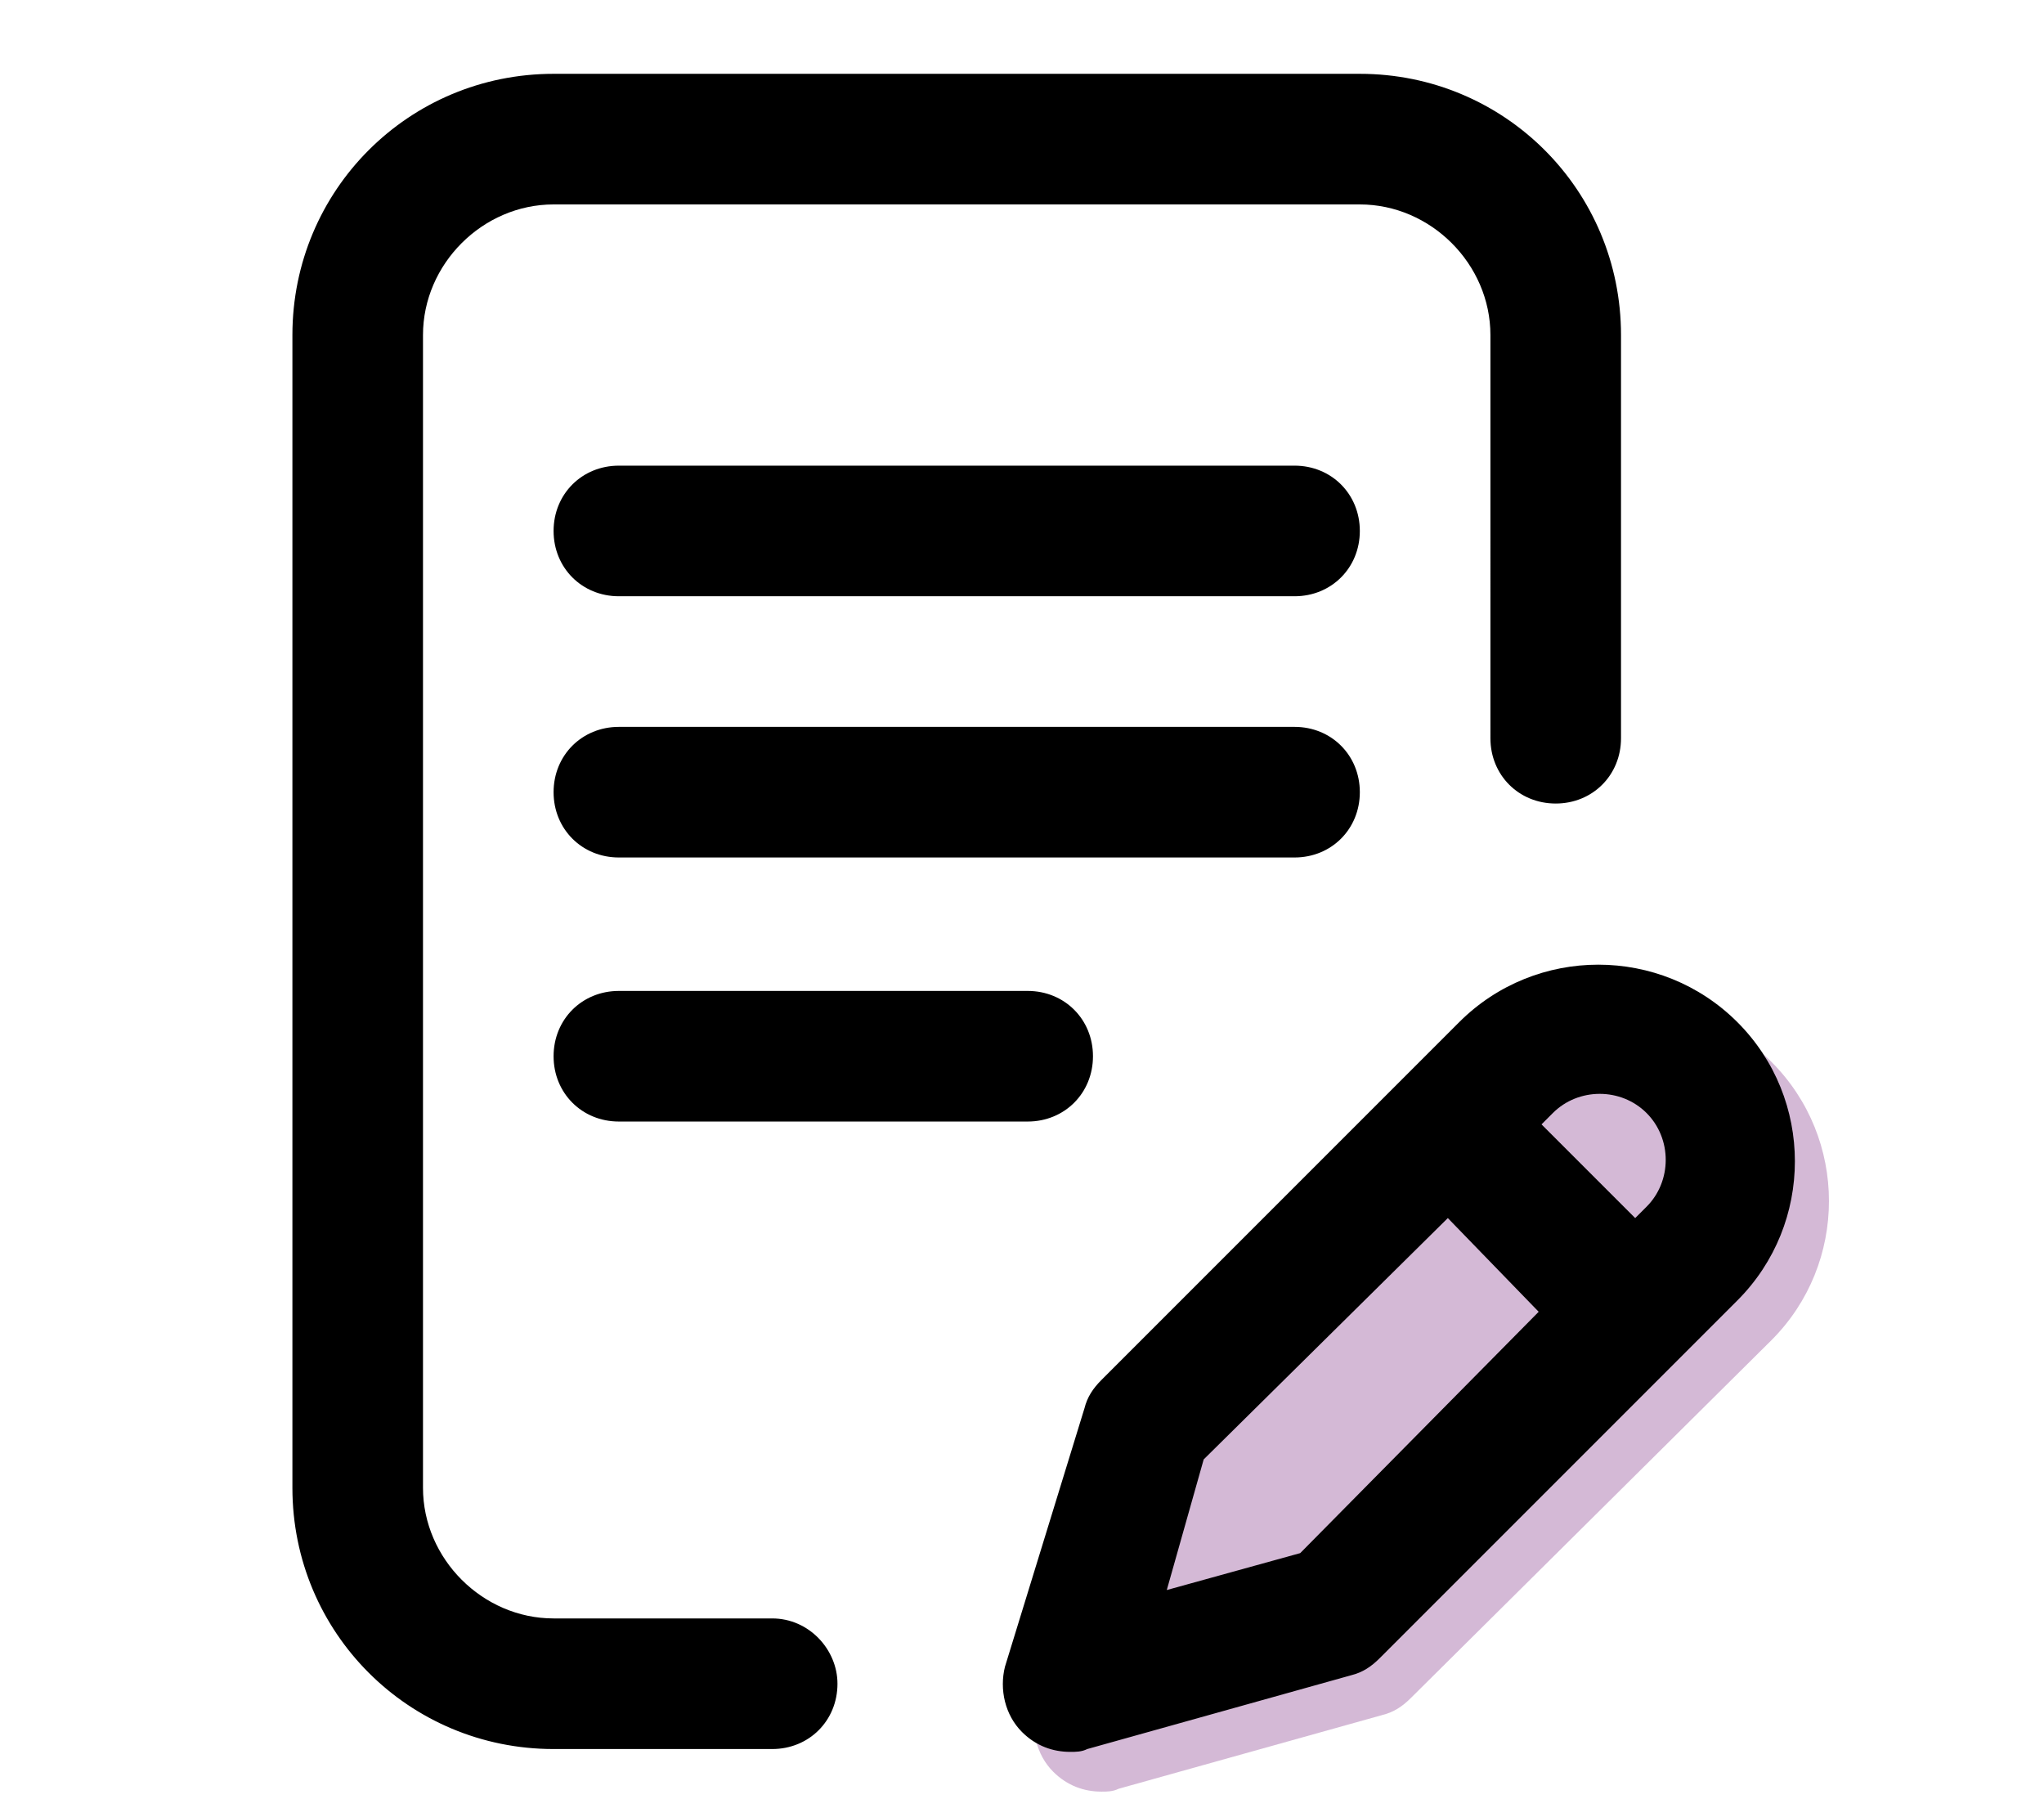
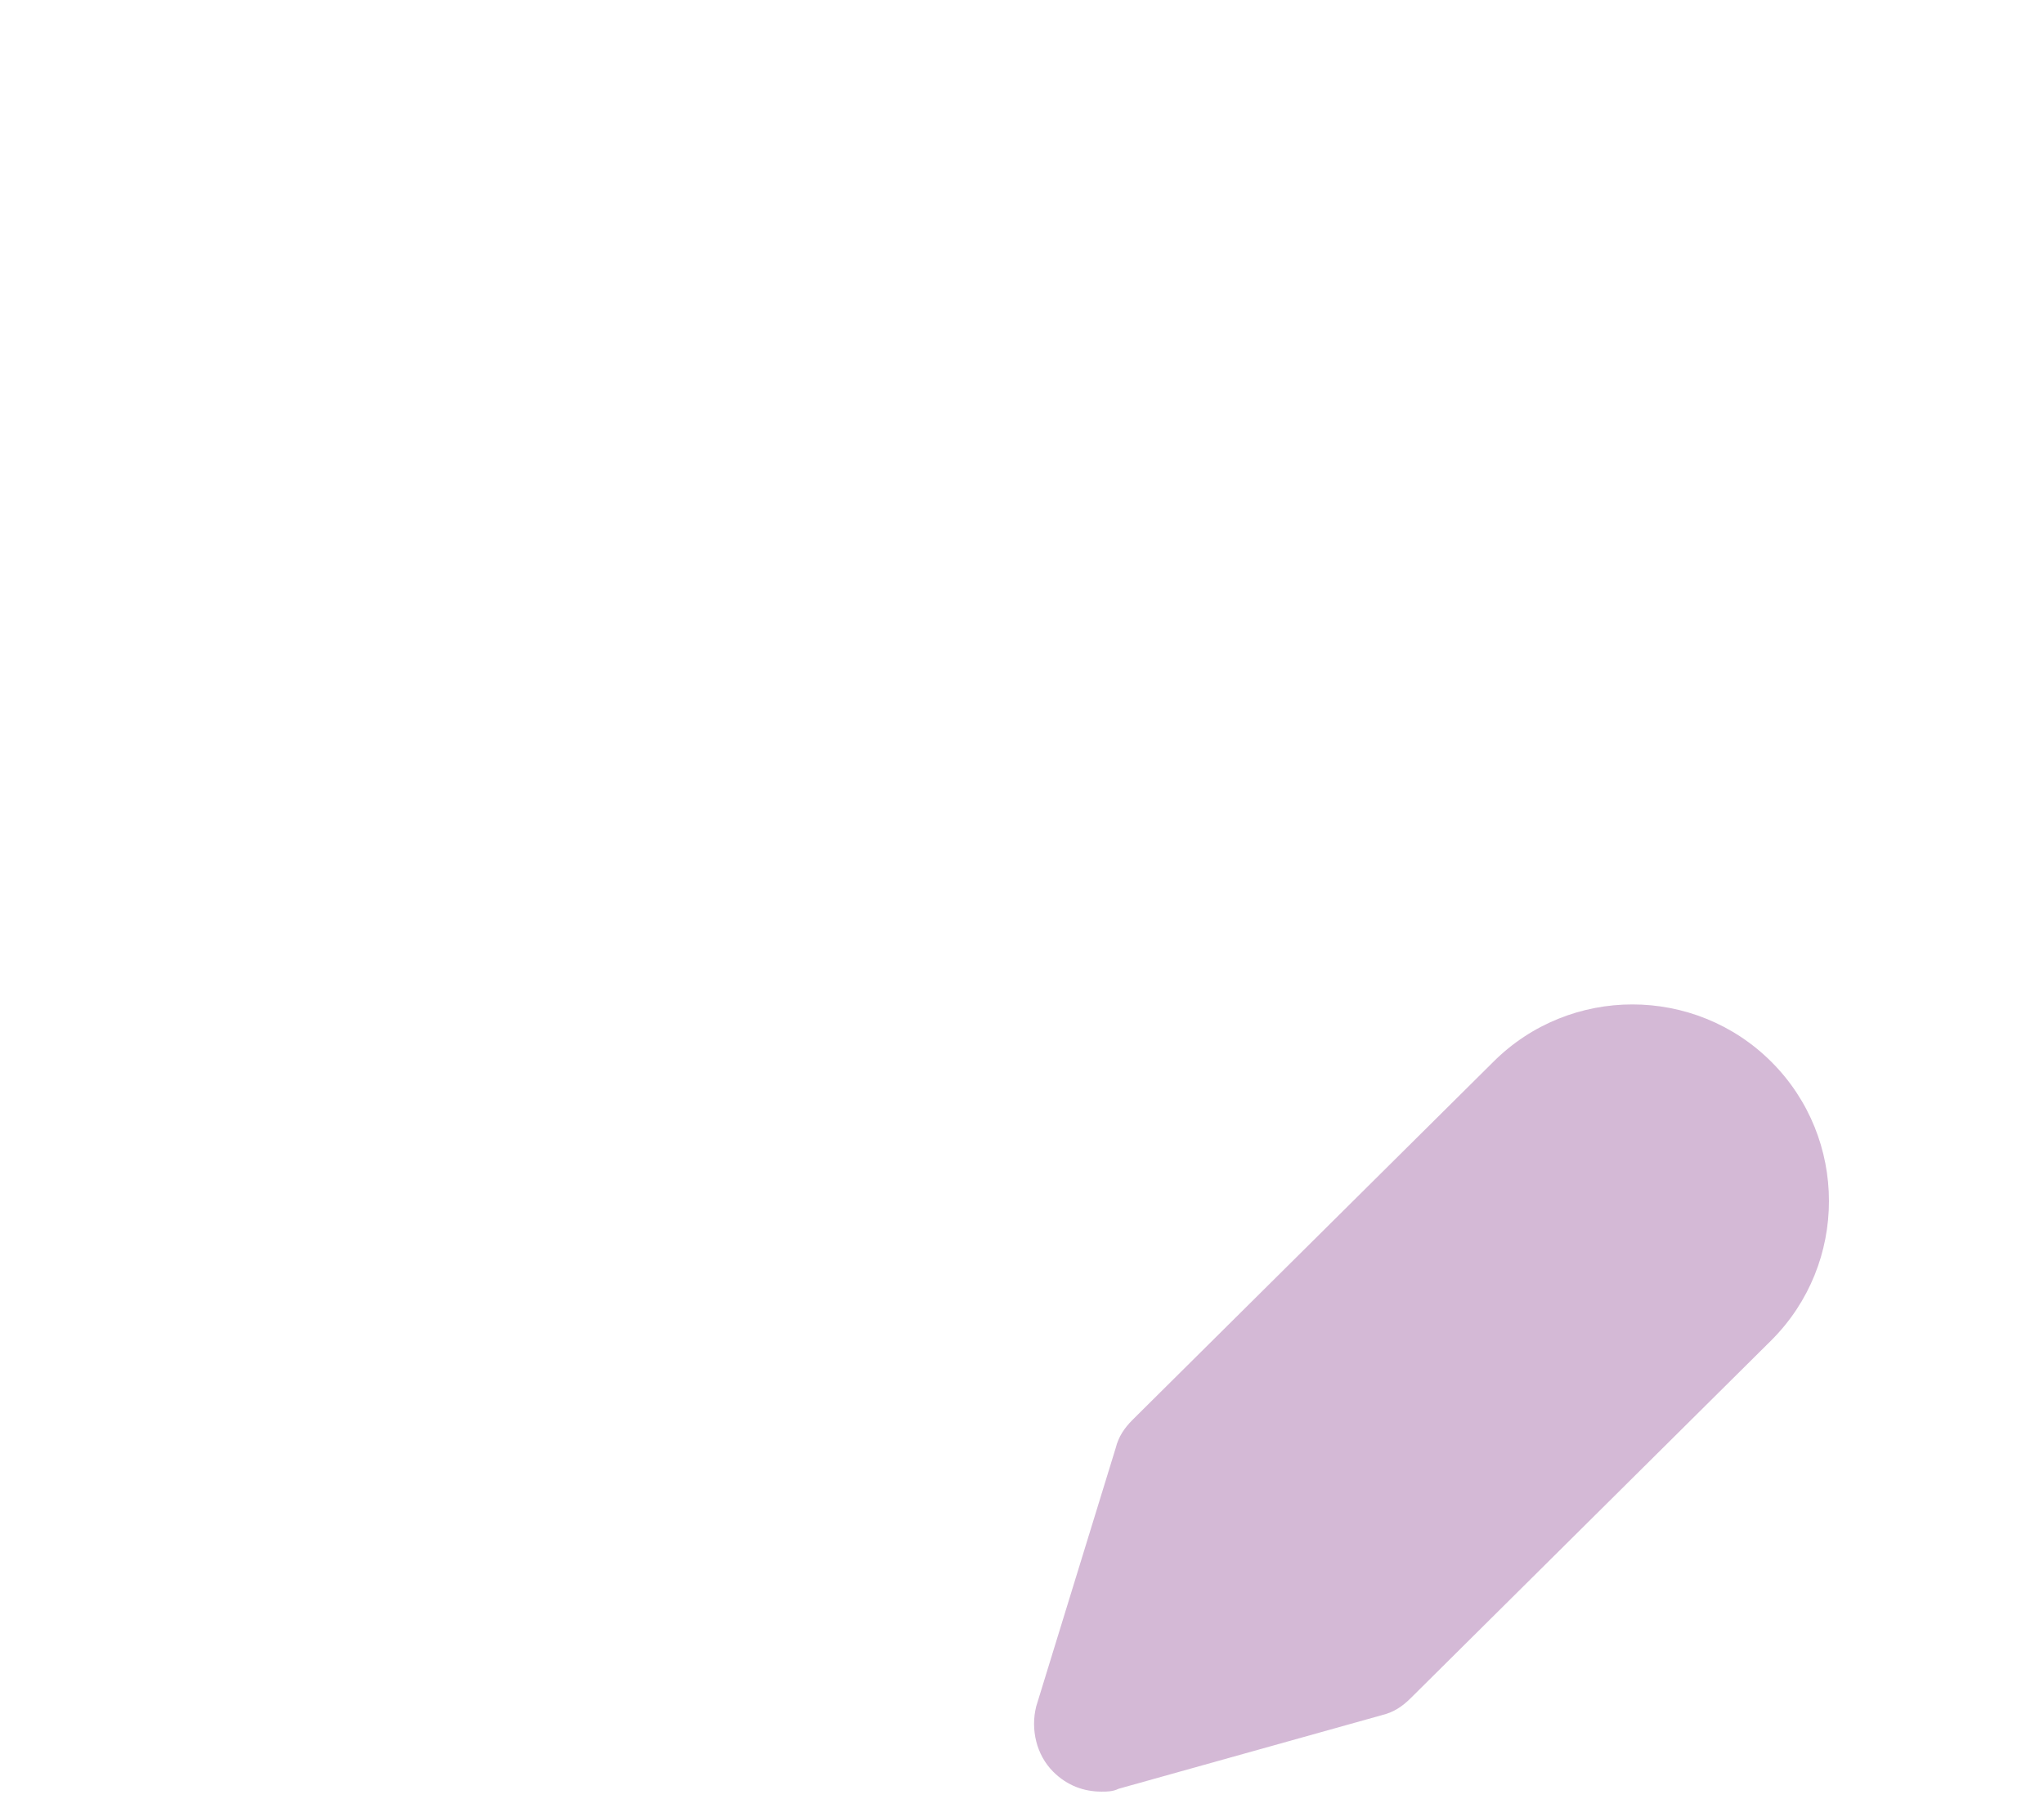
<svg xmlns="http://www.w3.org/2000/svg" version="1.1" id="Layer_1" x="0px" y="0px" viewBox="0 0 72 64" style="enable-background:new 0 0 72 64;" xml:space="preserve">
  <style type="text/css">
	.st0{opacity:0.35;fill:#83388A;}
</style>
  <path class="st0" d="M62.4,47.2L49.7,59.8c-0.3,0.3-0.6,0.5-1,0.6L39.4,63c-0.2,0.1-0.4,0.1-0.6,0.1c-0.6,0-1.2-0.2-1.7-0.7  c-0.6-0.6-0.8-1.5-0.6-2.3l2.8-9.1c0.1-0.4,0.3-0.7,0.6-1l12.7-12.6c2.7-2.7,7.1-2.7,9.8,0C65.1,40.1,65.1,44.5,62.4,47.2z" />
-   <path d="M29.5,59.3c0,1.3-1,2.3-2.3,2.3h-7.7c-5.1,0-9.2-4.1-9.2-9.2V11.8c0-5.1,4.1-9.2,9.2-9.2h28.4c5.1,0,9.2,4.1,9.2,9.2V26  c0,1.3-1,2.3-2.3,2.3s-2.3-1-2.3-2.3V11.8c0-2.5-2.1-4.6-4.6-4.6H19.5c-2.5,0-4.6,2.1-4.6,4.6v40.6c0,2.5,2.1,4.6,4.6,4.6h7.7  C28.5,57,29.5,58.1,29.5,59.3z M45.6,16.4H21.8c-1.3,0-2.3,1-2.3,2.3c0,1.3,1,2.3,2.3,2.3h23.8c1.3,0,2.3-1,2.3-2.3  C47.9,17.4,46.9,16.4,45.6,16.4z M47.9,27.9c0-1.3-1-2.3-2.3-2.3H21.8c-1.3,0-2.3,1-2.3,2.3c0,1.3,1,2.3,2.3,2.3h23.8  C46.9,30.2,47.9,29.2,47.9,27.9z M21.8,34.9c-1.3,0-2.3,1-2.3,2.3s1,2.3,2.3,2.3h14.4c1.3,0,2.3-1,2.3-2.3s-1-2.3-2.3-2.3H21.8z   M61.2,45.8L48.6,58.4c-0.3,0.3-0.6,0.5-1,0.6l-9.3,2.6c-0.2,0.1-0.4,0.1-0.6,0.1c-0.6,0-1.2-0.2-1.7-0.7c-0.6-0.6-0.8-1.5-0.6-2.3  l2.8-9.1c0.1-0.4,0.3-0.7,0.6-1L51.4,36c2.7-2.7,7.1-2.7,9.8,0C63.9,38.7,63.9,43.1,61.2,45.8z M54.2,46.2L51,42.9l-8.6,8.5L41.1,56  l4.7-1.3L54.2,46.2z M58,39.2c-0.9-0.9-2.4-0.9-3.3,0l-0.4,0.4l3.3,3.3l0.4-0.4C58.9,41.6,58.9,40.1,58,39.2z" />
</svg>